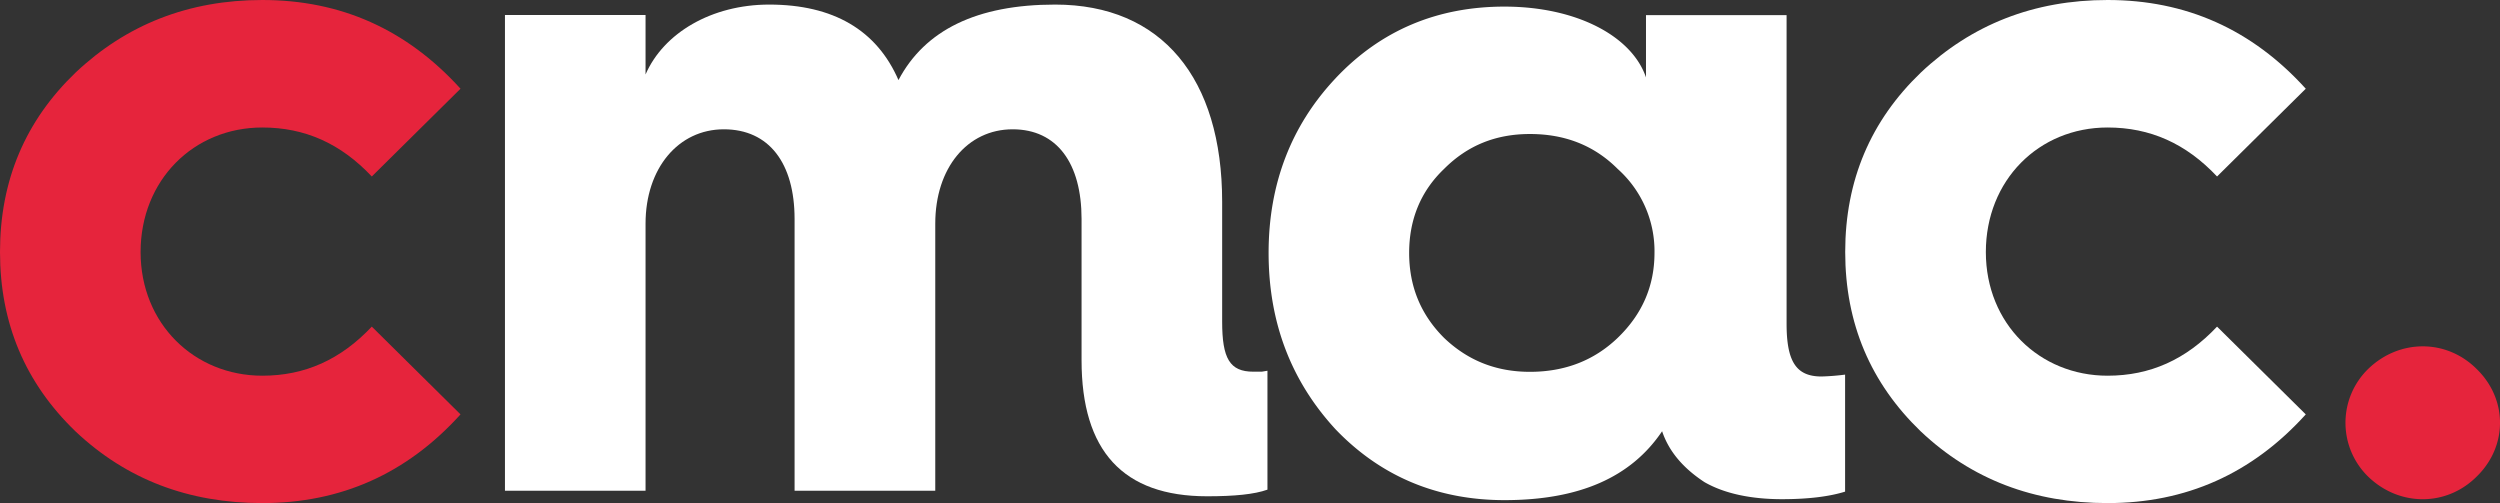
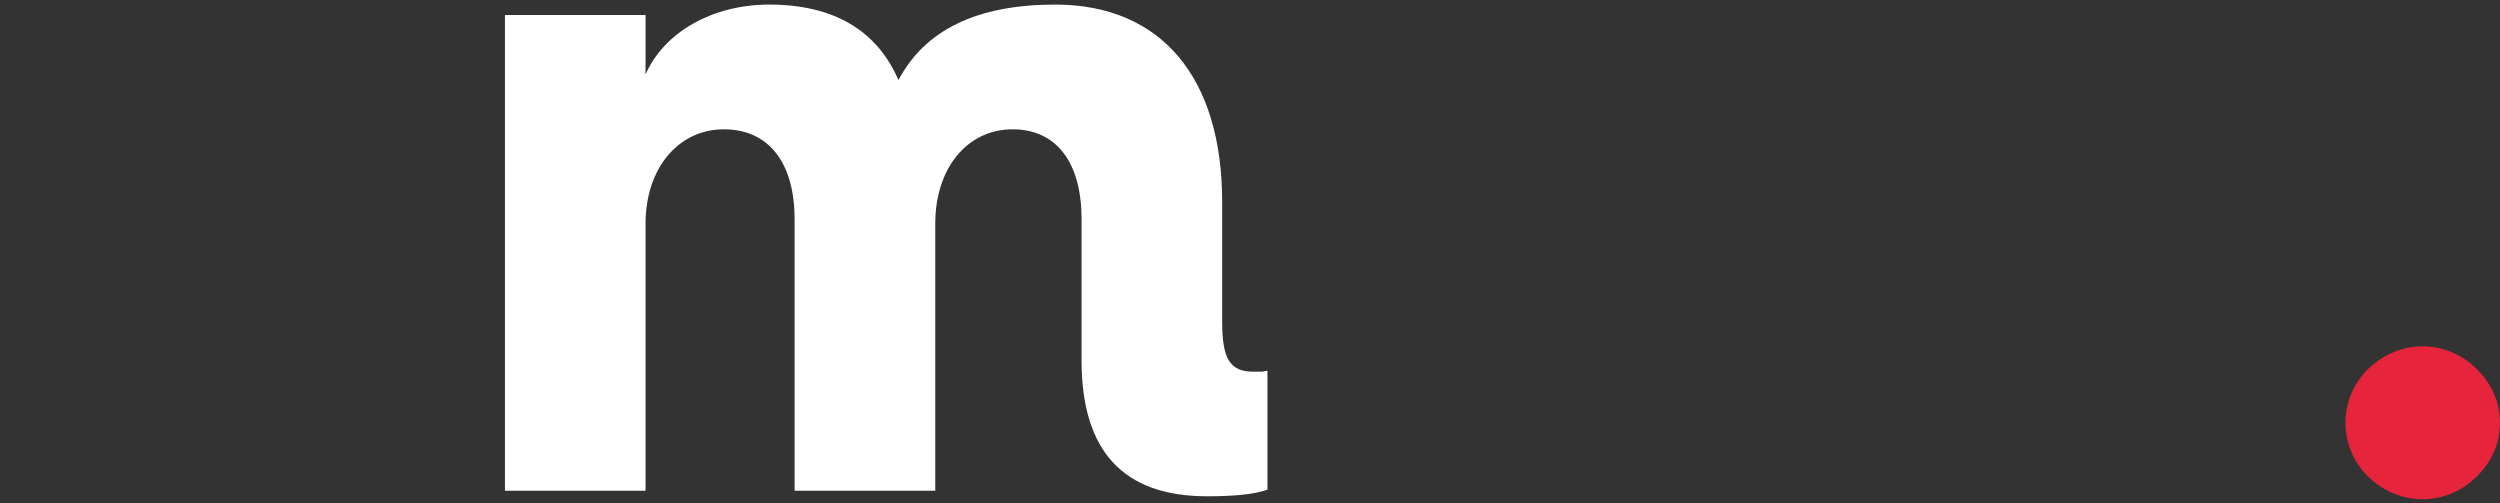
<svg xmlns="http://www.w3.org/2000/svg" id="Layer_1" data-name="Layer 1" viewBox="0 0 1108.86 223.1">
  <rect x="0" y="0" width="1108.86" height="223.1" fill="#333333" stroke="none" />
  <defs>
    <style>.cls-1{fill:#e6243c;}.cls-2{fill:#ffffff;}</style>
  </defs>
-   <path class="cls-1" d="M249.83,527.8l-39.35,38.93C196.67,552.07,180.77,545,161.93,545c-30.56,0-54,23.43-54,55.25s23.85,54.84,54,54.84c18.84,0,34.74-7.12,48.55-21.77l39.35,38.93c-23.86,26.37-53.16,39.34-87.9,39.34-32.65,0-60.28-10.46-82.88-31.81C56.86,658.39,45.57,632,45.57,600.21S56.86,542,79.05,520.68c22.6-21.35,50.23-32.23,82.88-32.23,34.74,0,64,13,87.9,39.35" transform="translate(-45.57 -488.45)" />
  <path class="cls-2" d="M269.54,706.11v-211H331.9v26.37c8-18.41,29.3-31,54.84-31,28.45,0,47.71,11.31,57.34,33.49,11.72-22.18,34.74-33.49,69.48-33.49,47.3,0,74.09,32.65,74.09,87.48v53.16c0,16.33,3.35,22.19,13.81,22.19h3.77l2.51-.42v52.74c-5.86,2.09-14.65,2.94-26.78,2.94-37.26,0-55.67-20.1-55.67-60.29V585.57c0-24.71-10.89-39.77-30.57-39.77-20.08,0-34.32,17.16-34.32,41.85V706.11H398V585.57c0-24.71-11.29-39.77-31.38-39.77S331.9,563,331.9,587.65V706.11Z" transform="translate(-45.57 -488.45)" />
-   <path class="cls-2" d="M763.08,638.31q16.32-15.7,16.33-37.68a48.87,48.87,0,0,0-16.33-37.25c-10.45-10.47-23.44-15.49-38.92-15.49-15.07,0-27.62,5-38.09,15.49-10.47,10-15.48,22.59-15.48,37.25s5,27.21,15.48,37.68c10.47,10,23,15.06,38.09,15.06q23.22,0,38.92-15.06M637.93,523.19c20.09-21.34,45.21-31.81,74.93-31.81,31.81,0,56.51,13,62.78,31.4V495.15H838V632c0,16.74,4.18,23.44,15.49,23.44a103.85,103.85,0,0,0,10.46-.83v51.9c-6.69,2.09-15.9,3.35-28,3.35-13.81,0-25.54-2.51-34.33-7.54q-14.43-9.42-18.83-22.6c-13.81,20.51-36.84,30.56-69.9,30.56-29.72,0-54.84-10.46-74.93-31.4-19.67-21.35-29.71-47.3-29.71-78.27,0-30.56,10-56.51,29.71-77.44" transform="translate(-45.57 -488.45)" />
-   <path class="cls-2" d="M1068.28,527.8l-39.35,38.93C1015.12,552.07,999.22,545,980.38,545c-30.56,0-54,23.43-54,55.25s23.85,54.84,54,54.84c18.84,0,34.74-7.12,48.55-21.77l39.35,38.93c-23.86,26.37-53.16,39.34-87.9,39.34-32.65,0-60.28-10.46-82.88-31.81C875.31,658.39,864,632,864,600.21S875.31,542,897.5,520.68c22.6-21.35,50.23-32.23,82.88-32.23,34.74,0,64,13,87.9,39.35" transform="translate(-45.57 -488.45)" />
  <path class="cls-1" d="M1095.94,652.11c13.81-13.39,34.74-13.39,48.13,0,13.82,13.4,13.82,34.33,0,47.73-13.39,13.38-34.32,13.38-48.13,0a33.36,33.36,0,0,1,0-47.73" transform="translate(-45.57 -488.45)" />
</svg>